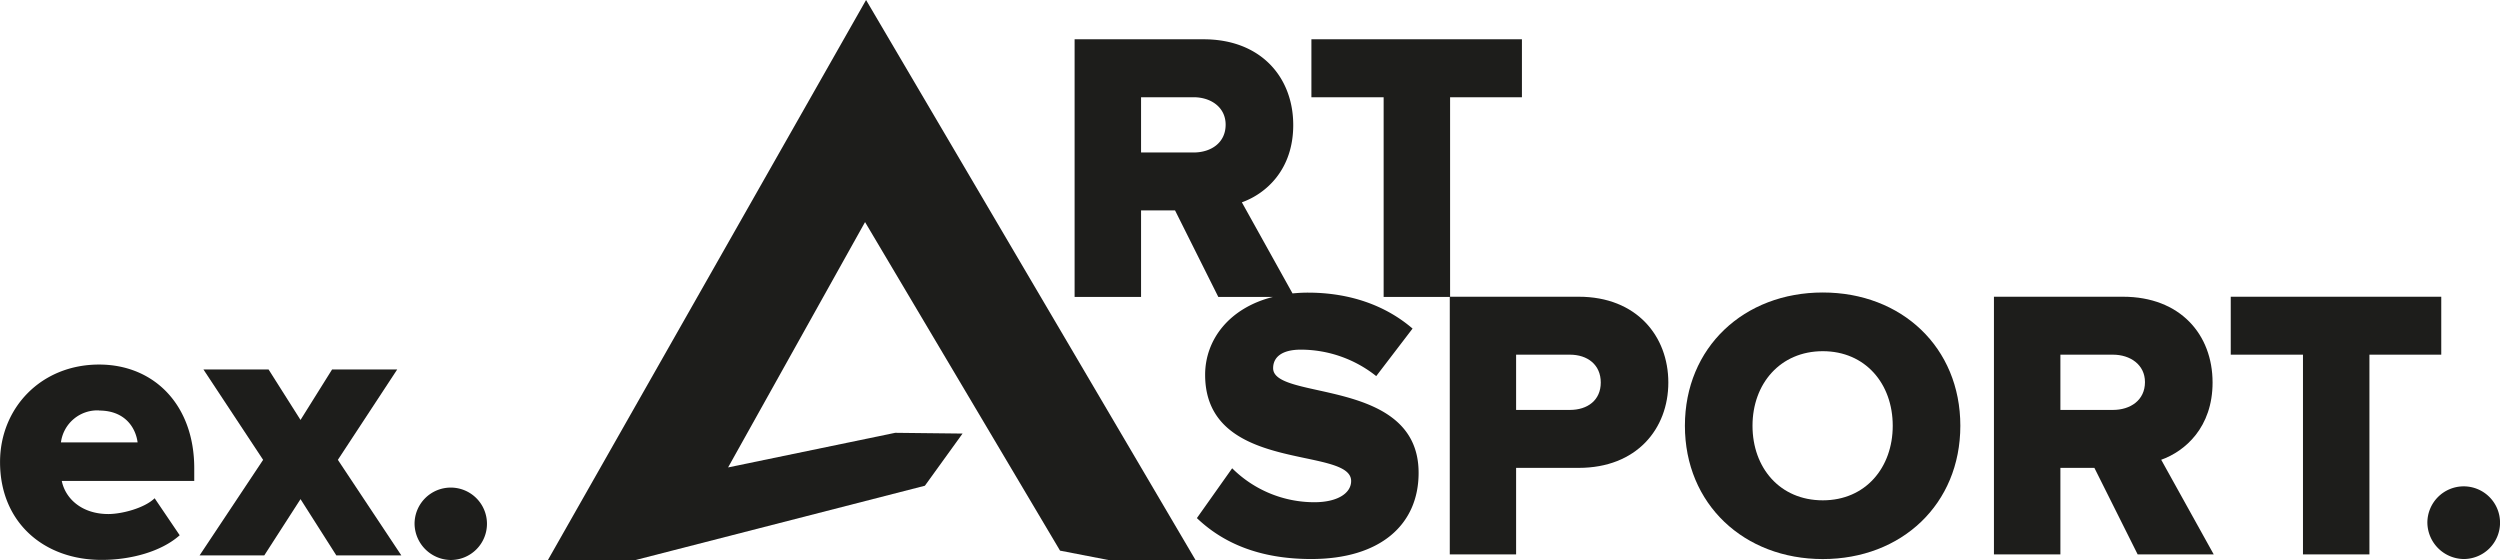
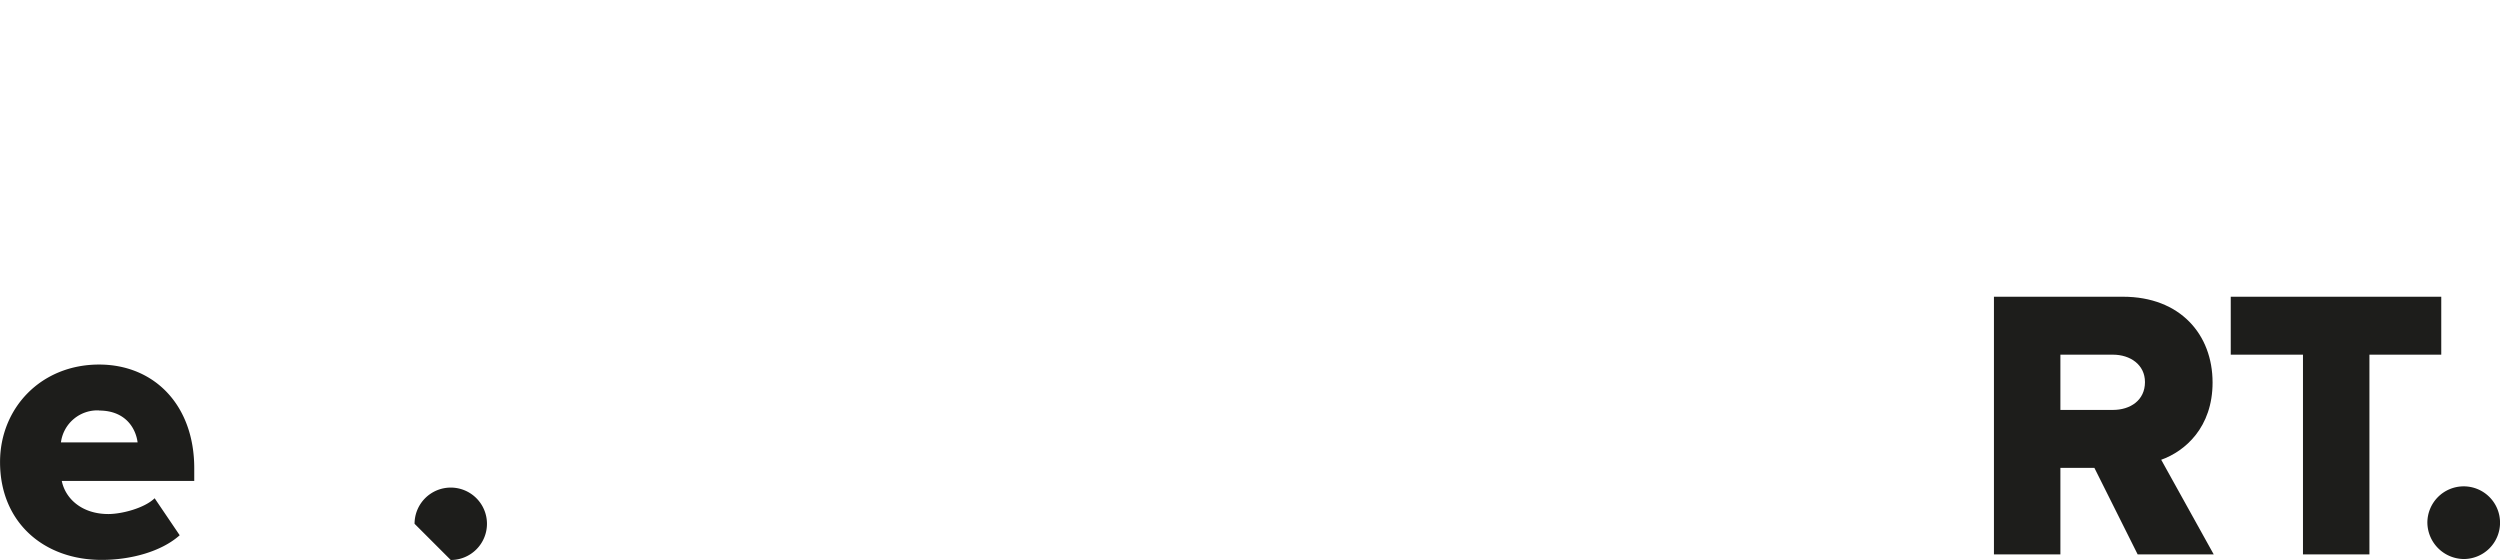
<svg xmlns="http://www.w3.org/2000/svg" id="Слой_1" data-name="Слой 1" viewBox="0 0 566.93 127">
  <defs>
    <style>.cls-1{fill:#1d1d1b;}</style>
  </defs>
  <title>ex_Artsport</title>
  <path class="cls-1" d="M629.45,150.76a8.24,8.24,0,1,1,8.24,8.23A8.35,8.35,0,0,1,629.45,150.76Z" transform="translate(-78.99 -32.22)" />
  <path class="cls-1" d="M601.24,157.94V112.65H584.86V99.51H632.6v13.14H616.31v45.29Z" transform="translate(-78.99 -32.22)" />
  <path class="cls-1" d="M563.75,157.94l-9.81-19.62h-7.71v19.62H531.16V99.51h29.26c13,0,20.32,8.59,20.32,19.45,0,10.16-6.22,15.59-11.65,17.52L581,157.94Zm1.66-39.07c0-3.94-3.33-6.22-7.27-6.22H546.23v12.53h11.91C562.08,125.18,565.41,123,565.41,118.87Z" transform="translate(-78.99 -32.22)" />
-   <path class="cls-1" d="M461.08,128.77c0-17.78,13.4-30.22,31.27-30.22s31.19,12.44,31.19,30.22S510.22,159,492.35,159,461.08,146.55,461.08,128.77Zm47.13,0c0-9.55-6.22-16.91-15.86-16.91s-15.94,7.36-15.94,16.91,6.22,16.91,15.94,16.91S508.21,138.23,508.21,128.77Z" transform="translate(-78.99 -32.22)" />
-   <path class="cls-1" d="M437,99.51H407.83V54.27h16.29V41.13H376.38V54.27h16.38V99.56h15v58.38H422.8V138.32H437c13.14,0,20.32-8.85,20.32-19.36S450.13,99.51,437,99.51Zm-2,25.67H422.8V112.65H435c4,0,7,2.28,7,6.31S439,125.18,435,125.18Z" transform="translate(-78.99 -32.22)" />
-   <path class="cls-1" d="M367.7,115.72c0-2.46,1.92-4.21,6.3-4.21a27.5,27.5,0,0,1,17.08,6l8.24-10.78c-6.22-5.34-14.37-8.15-23.74-8.15-1.2,0-2.36.07-3.48.18L360.61,78.1c5.43-1.93,11.65-7.36,11.65-17.52,0-10.86-7.36-19.45-20.32-19.45H322.68V99.56h15.07V79.94h7.71l9.81,19.62h12.38c-9.95,2.5-15.37,9.73-15.37,17.65,0,22.51,33.11,16.11,33.11,24.09,0,2.8-3.15,4.81-8.32,4.81a26.41,26.41,0,0,1-18.66-7.7l-8,11.3c5.87,5.6,14.1,9.28,25.93,9.28,15.68,0,24.35-7.8,24.35-19.53C400.72,117.73,367.7,123.16,367.7,115.72Zm-18-48.92H337.75V54.27h11.91c3.94,0,7.27,2.28,7.27,6.22C356.93,64.61,353.6,66.8,349.66,66.8Z" transform="translate(-78.99 -32.22)" />
-   <path id="outer" class="cls-1" d="M275.39,32.22l-72.15,127H223.1l65.63-16.85,8.54-11.83L282,130.37l-37.9,7.85,31.06-55.64,44.22,74.51,11,2.13H350.1Z" transform="translate(-78.99 -32.22)" />
  <path class="cls-1" d="M79,137c0-12.23,9.26-22.11,22.46-22.11,12.49,0,21.58,9.18,21.58,23.5v2.89H93c.79,3.93,4.46,7.51,10.57,7.51,3,0,8.13-1.31,10.49-3.58l5.68,8.39c-4.2,3.75-11.19,5.59-17.65,5.59C89,159.22,79,150.74,79,137Zm22.46-11.71a8.33,8.33,0,0,0-8.65,7.25h17.38C109.83,129.6,107.65,125.32,101.45,125.32Z" transform="translate(-78.99 -32.22)" />
-   <path class="cls-1" d="M155.26,158.17l-8.12-12.76-8.22,12.76H124.25l14.41-21.67L125.12,116h14.77l7.25,11.45L154.3,116h14.77L155.61,136.5,170,158.17Z" transform="translate(-78.99 -32.22)" />
-   <path class="cls-1" d="M173,151a8.21,8.21,0,1,1,8.21,8.21A8.32,8.32,0,0,1,173,151Z" transform="translate(-78.99 -32.22)" />
+   <path class="cls-1" d="M173,151a8.21,8.21,0,1,1,8.21,8.21Z" transform="translate(-78.99 -32.22)" />
</svg>